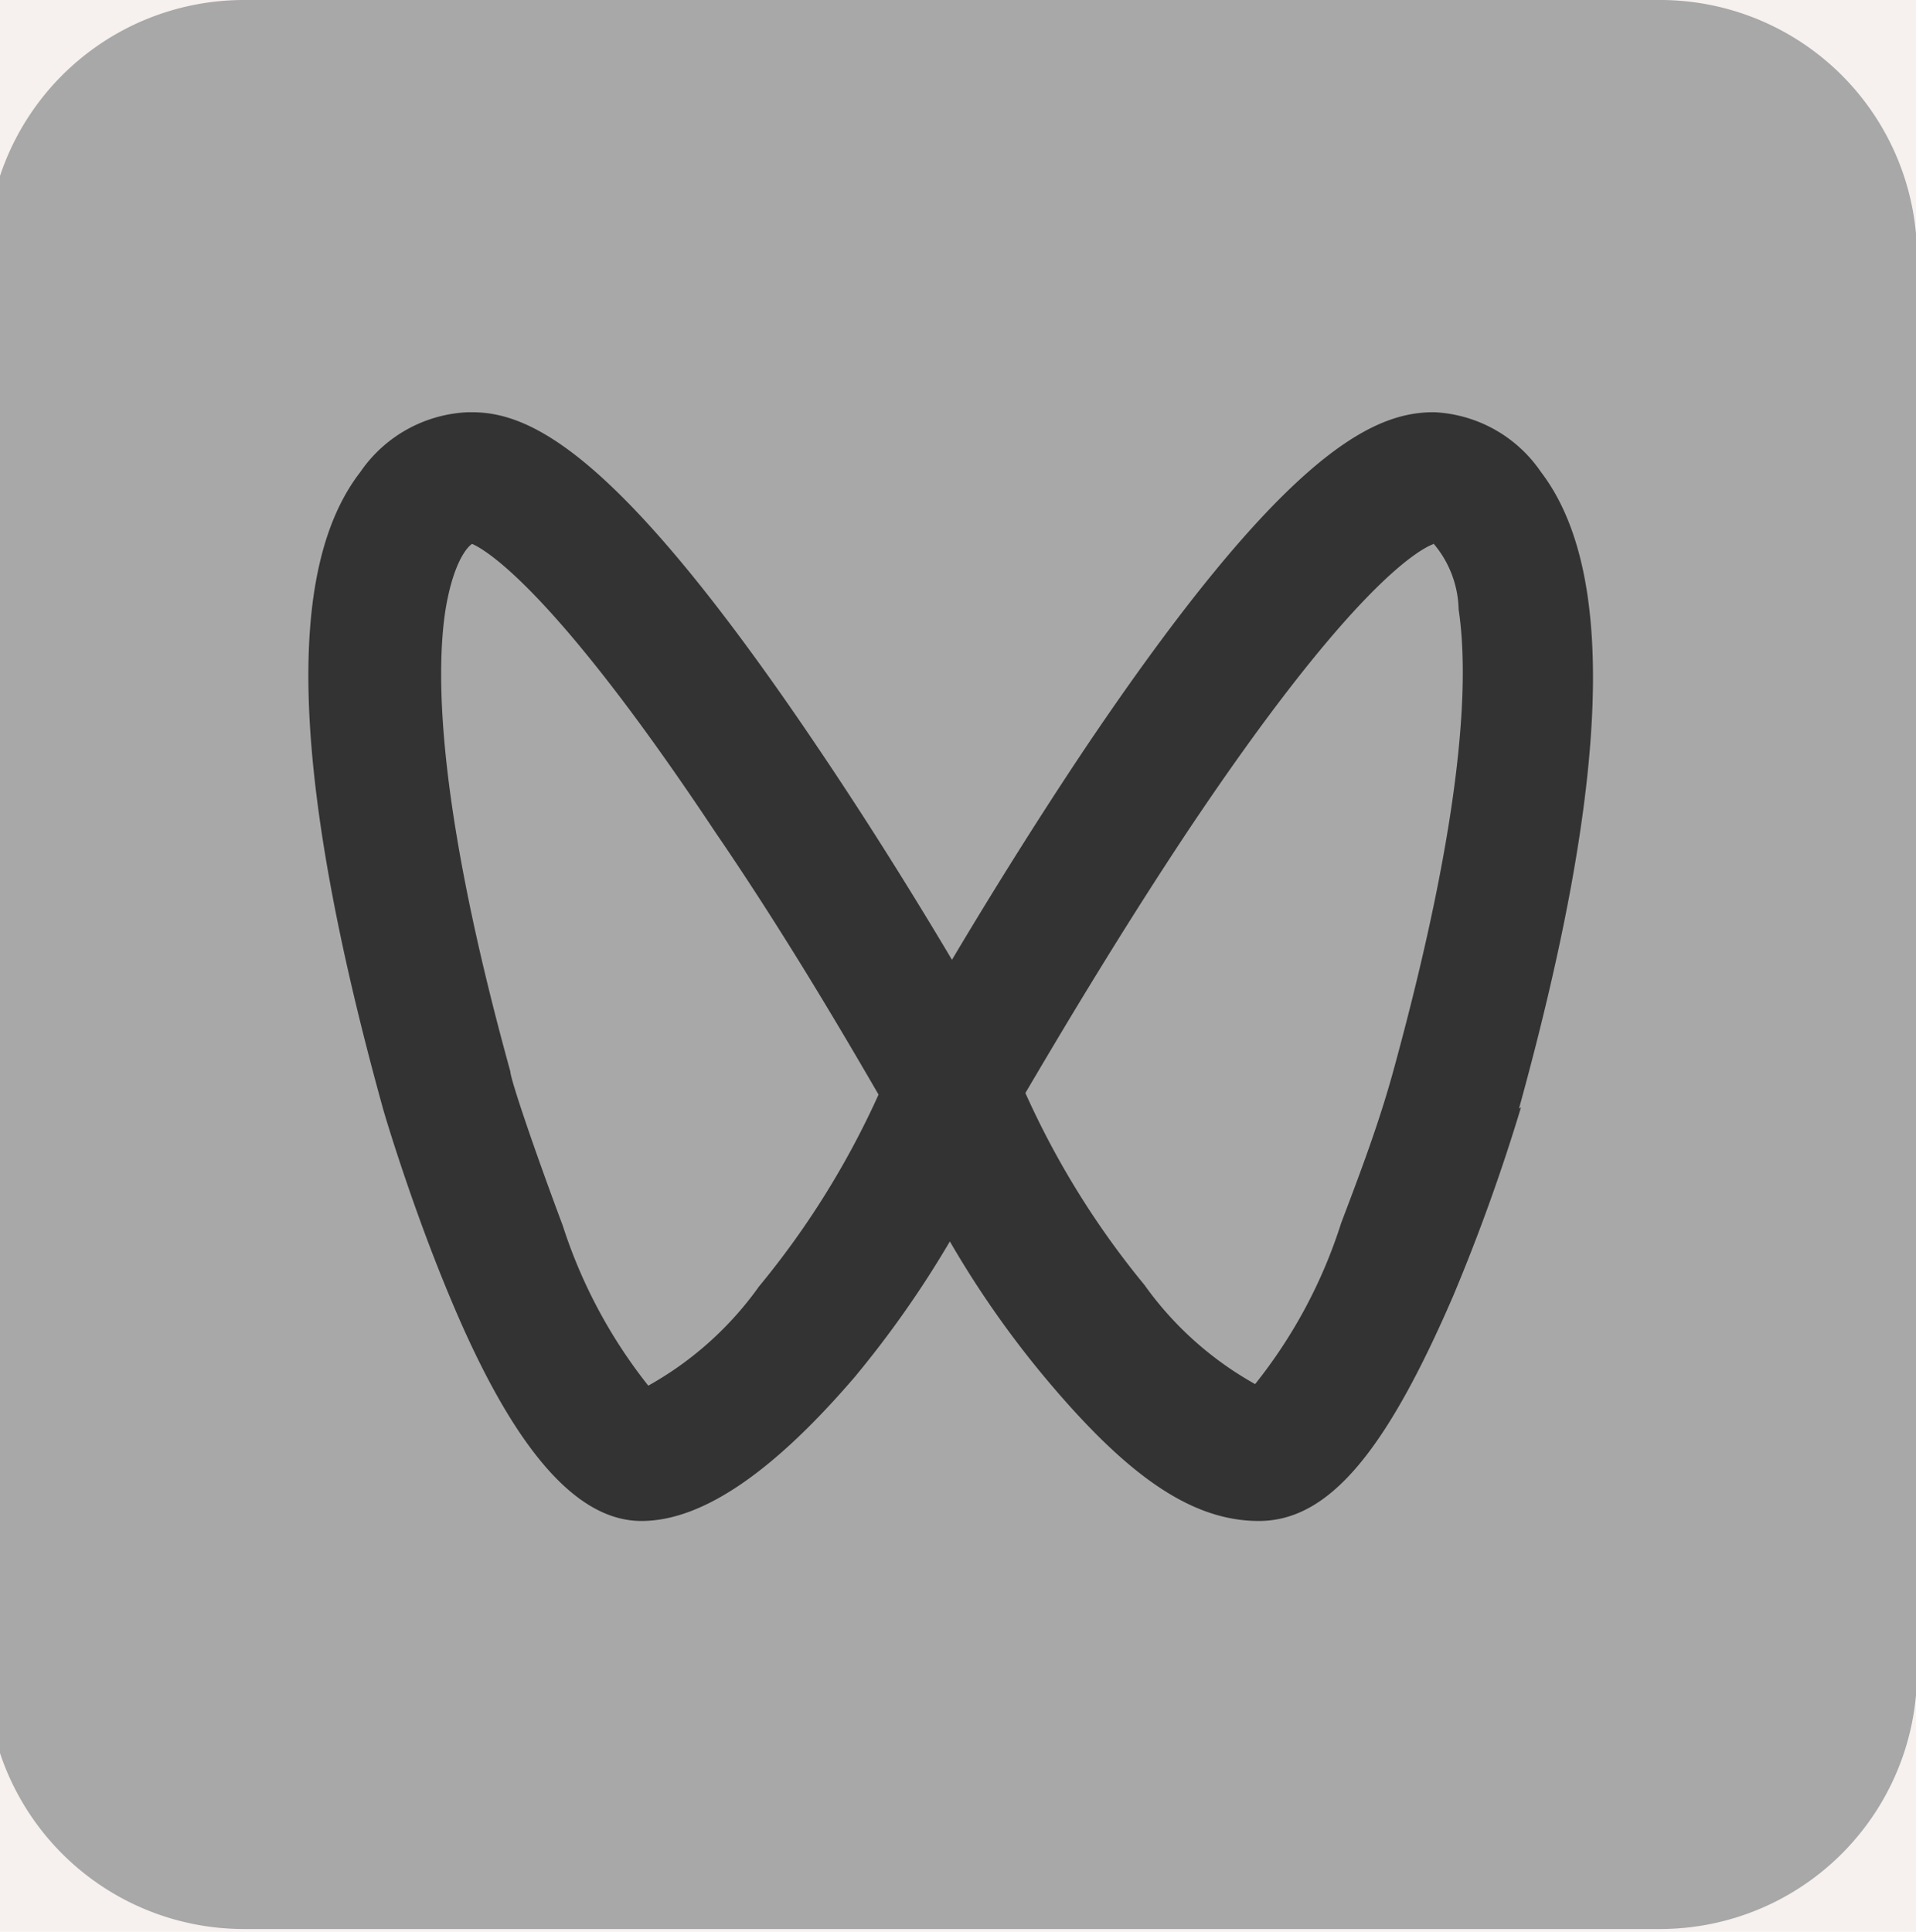
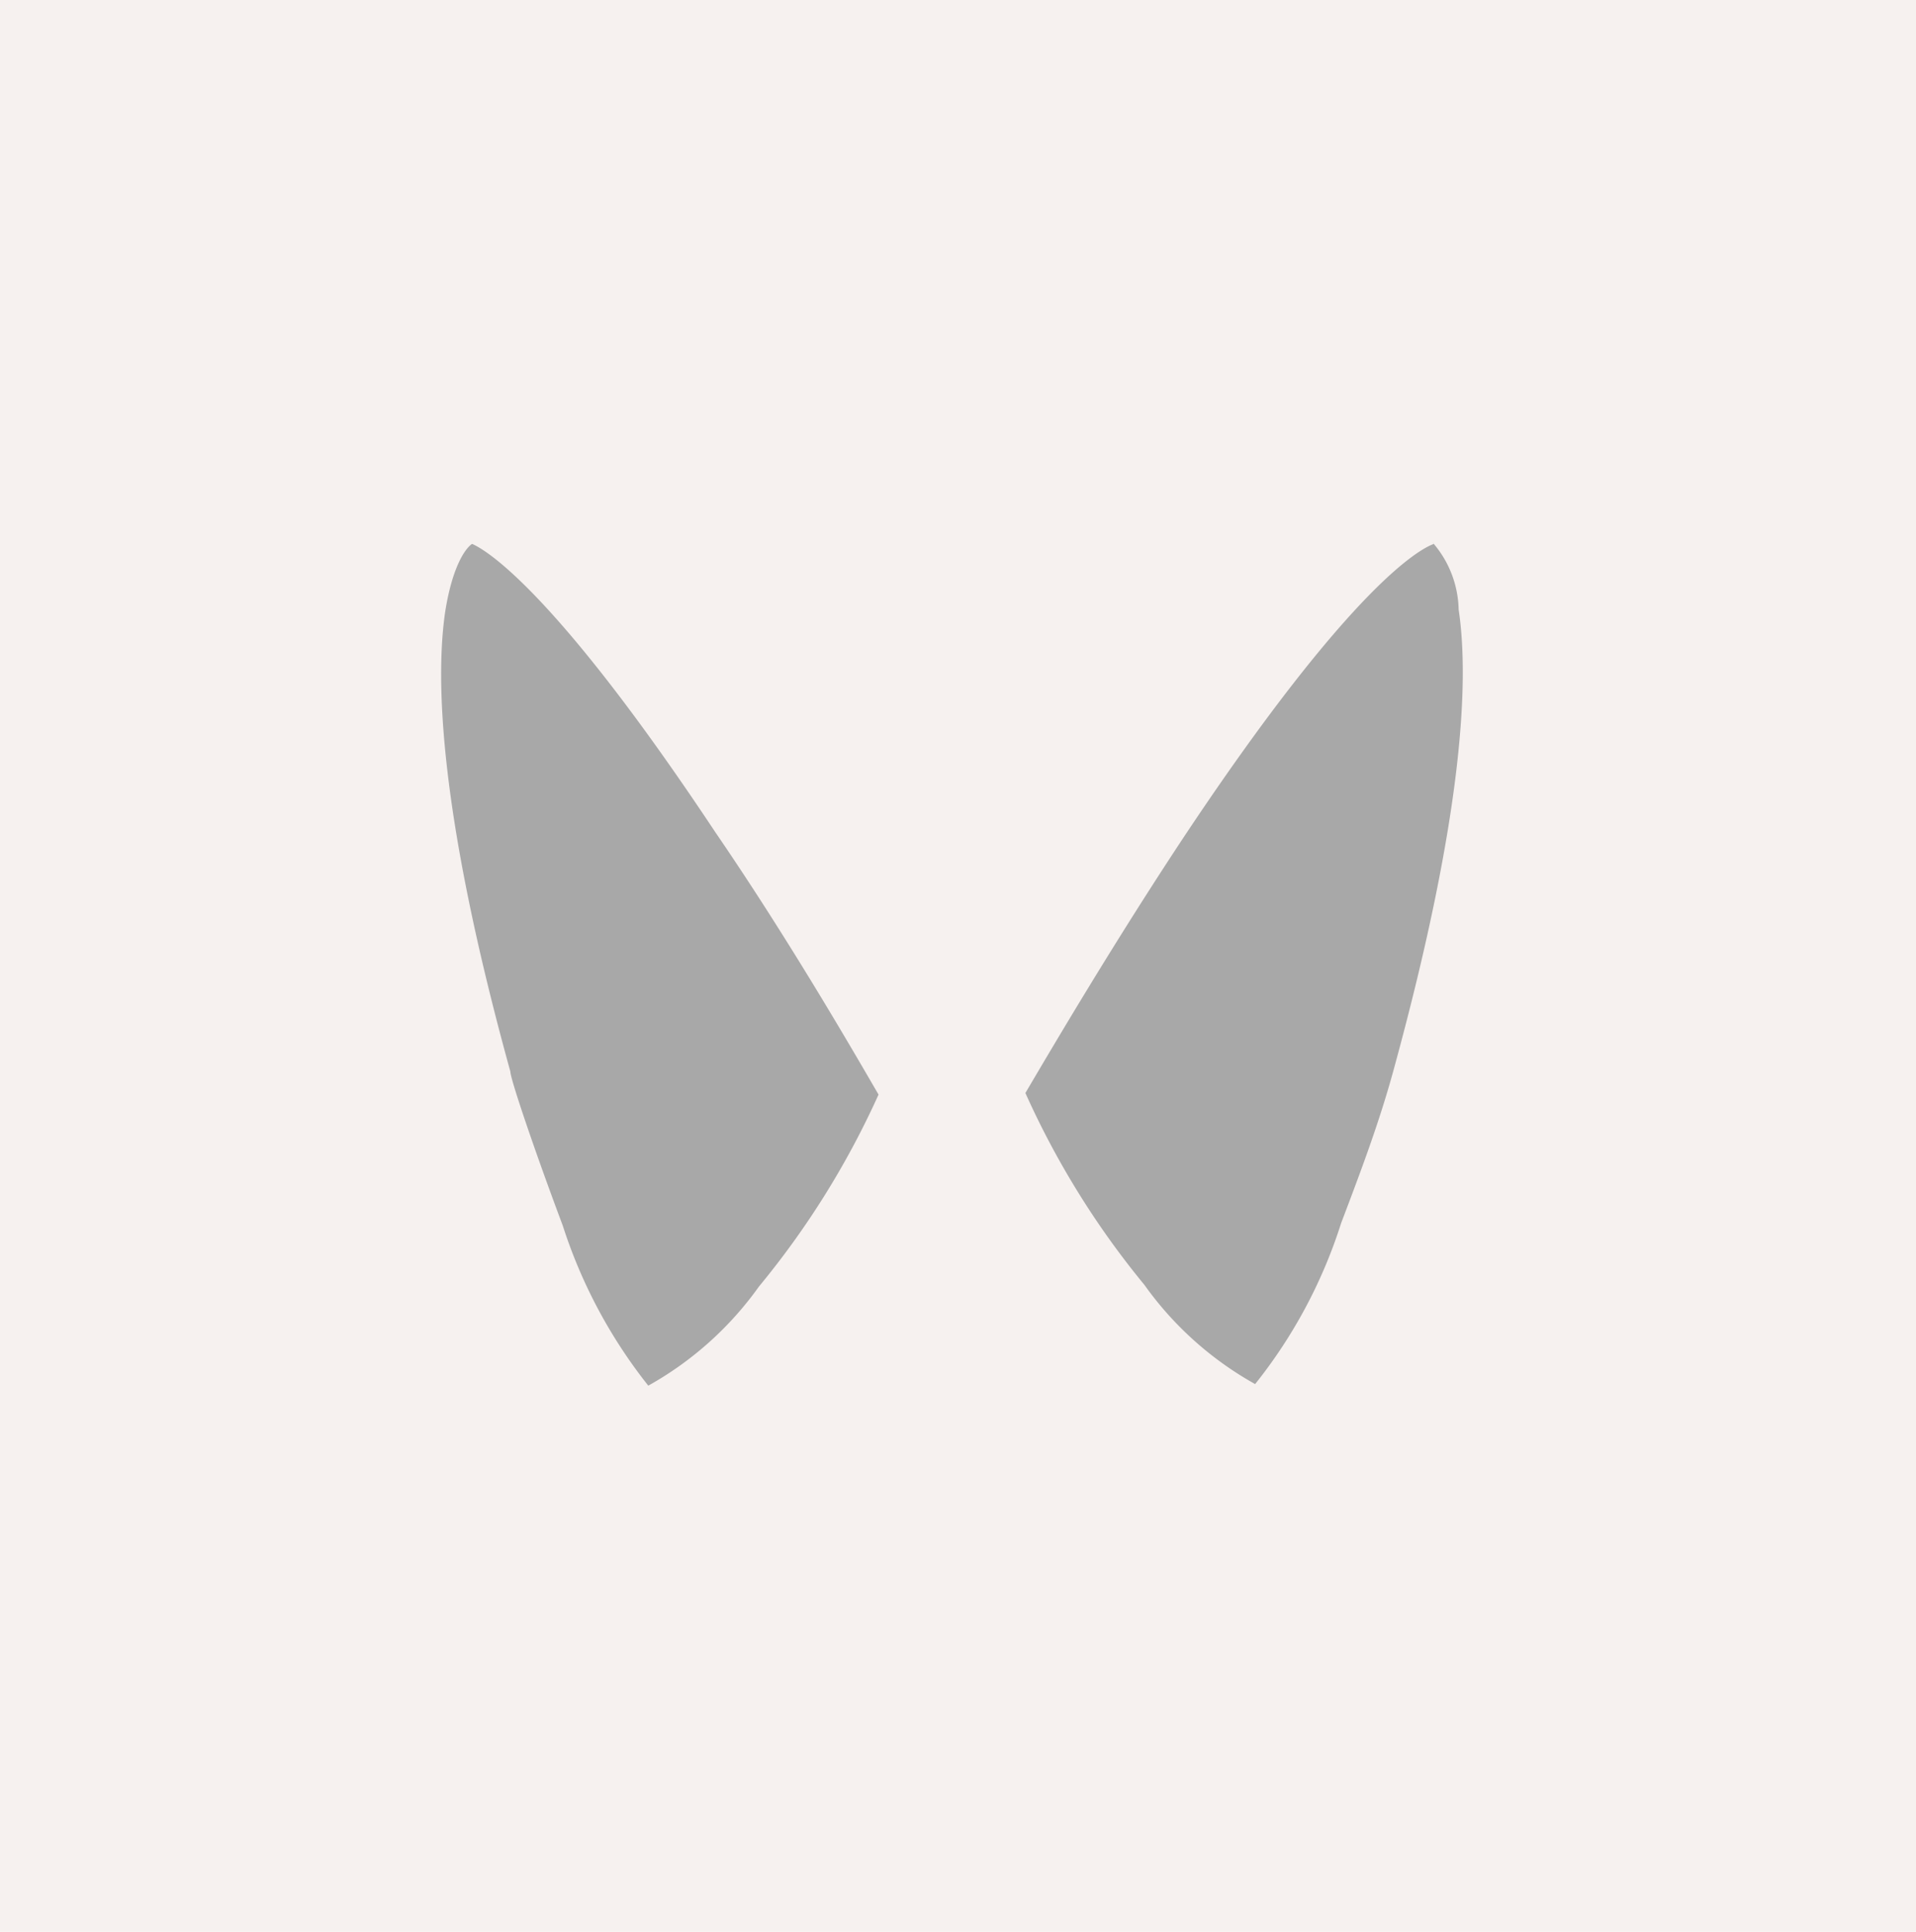
<svg xmlns="http://www.w3.org/2000/svg" id="图层_1" data-name="图层 1" viewBox="0 0 36.53 36.83">
  <defs>
    <style>.cls-1{fill:none;}.cls-2{fill:#f7f2f0;}.cls-3{fill:#f6f1ef;}.cls-4{fill:#333;}.cls-5{clip-path:url(#clip-path);}.cls-6{fill:#a8a8a8;}</style>
    <clipPath id="clip-path">
      <rect class="cls-1" x="-0.24" width="36.78" height="36.83" />
    </clipPath>
  </defs>
  <rect class="cls-2" x="-1523.12" y="-4528.7" width="1920.14" height="4742" />
  <rect class="cls-3" x="-1523" y="-4528.7" width="1920" height="4742" />
-   <rect class="cls-4" x="3.64" y="4.56" width="29.01" height="29.01" />
  <g class="cls-5">
    <path class="cls-6" d="M9,10.37c-.12.08-.37.41-.51,1.28-.19,1.27-.13,3.82,1.24,8.78,0,.14.46,1.5,1,2.94a9.67,9.67,0,0,0,1.63,3.05,6.45,6.45,0,0,0,2.11-1.89,16.21,16.21,0,0,0,2.28-3.66c-.54-.93-1.74-3-3.11-5C10.5,11.14,9.21,10.46,9,10.37Zm18.34,0c-.26.09-1.55.77-4.69,5.47-1.37,2.06-2.57,4.1-3.1,5a16.16,16.16,0,0,0,2.27,3.66,6.45,6.45,0,0,0,2.11,1.89,9.54,9.54,0,0,0,1.64-3.07c.38-1,.73-1.93,1-2.92,1.37-5,1.43-7.51,1.24-8.78a2,2,0,0,0-.5-1.28Zm0,0" />
-     <path class="cls-6" d="M31.6,0H4.65a4.9,4.9,0,0,0-4.9,4.9V31.88a4.9,4.9,0,0,0,4.9,4.9h27a4.9,4.9,0,0,0,4.9-4.9V4.94A4.9,4.9,0,0,0,31.6,0ZM29,21.11v0a36.55,36.55,0,0,1-1.29,3.59C26.42,27.69,25.33,29,24,29s-2.57-.93-4.09-2.75a18.59,18.59,0,0,1-1.8-2.58,19.55,19.55,0,0,1-1.81,2.58C14.8,28,13.43,29,12.23,29s-2.4-1.27-3.64-4.24C7.85,23,7.32,21.21,7.3,21.13v0C5.56,14.84,5.42,10.87,6.87,9A2.62,2.62,0,0,1,8.92,7.86H9c1.15,0,2.84.82,6.59,6.39,1,1.48,1.9,2.94,2.56,4.05.66-1.11,1.56-2.57,2.55-4.05,3.75-5.57,5.44-6.37,6.59-6.39h.06A2.61,2.61,0,0,1,29.38,9c1.45,1.9,1.31,5.87-.42,12.14Zm0,0" />
  </g>
</svg>